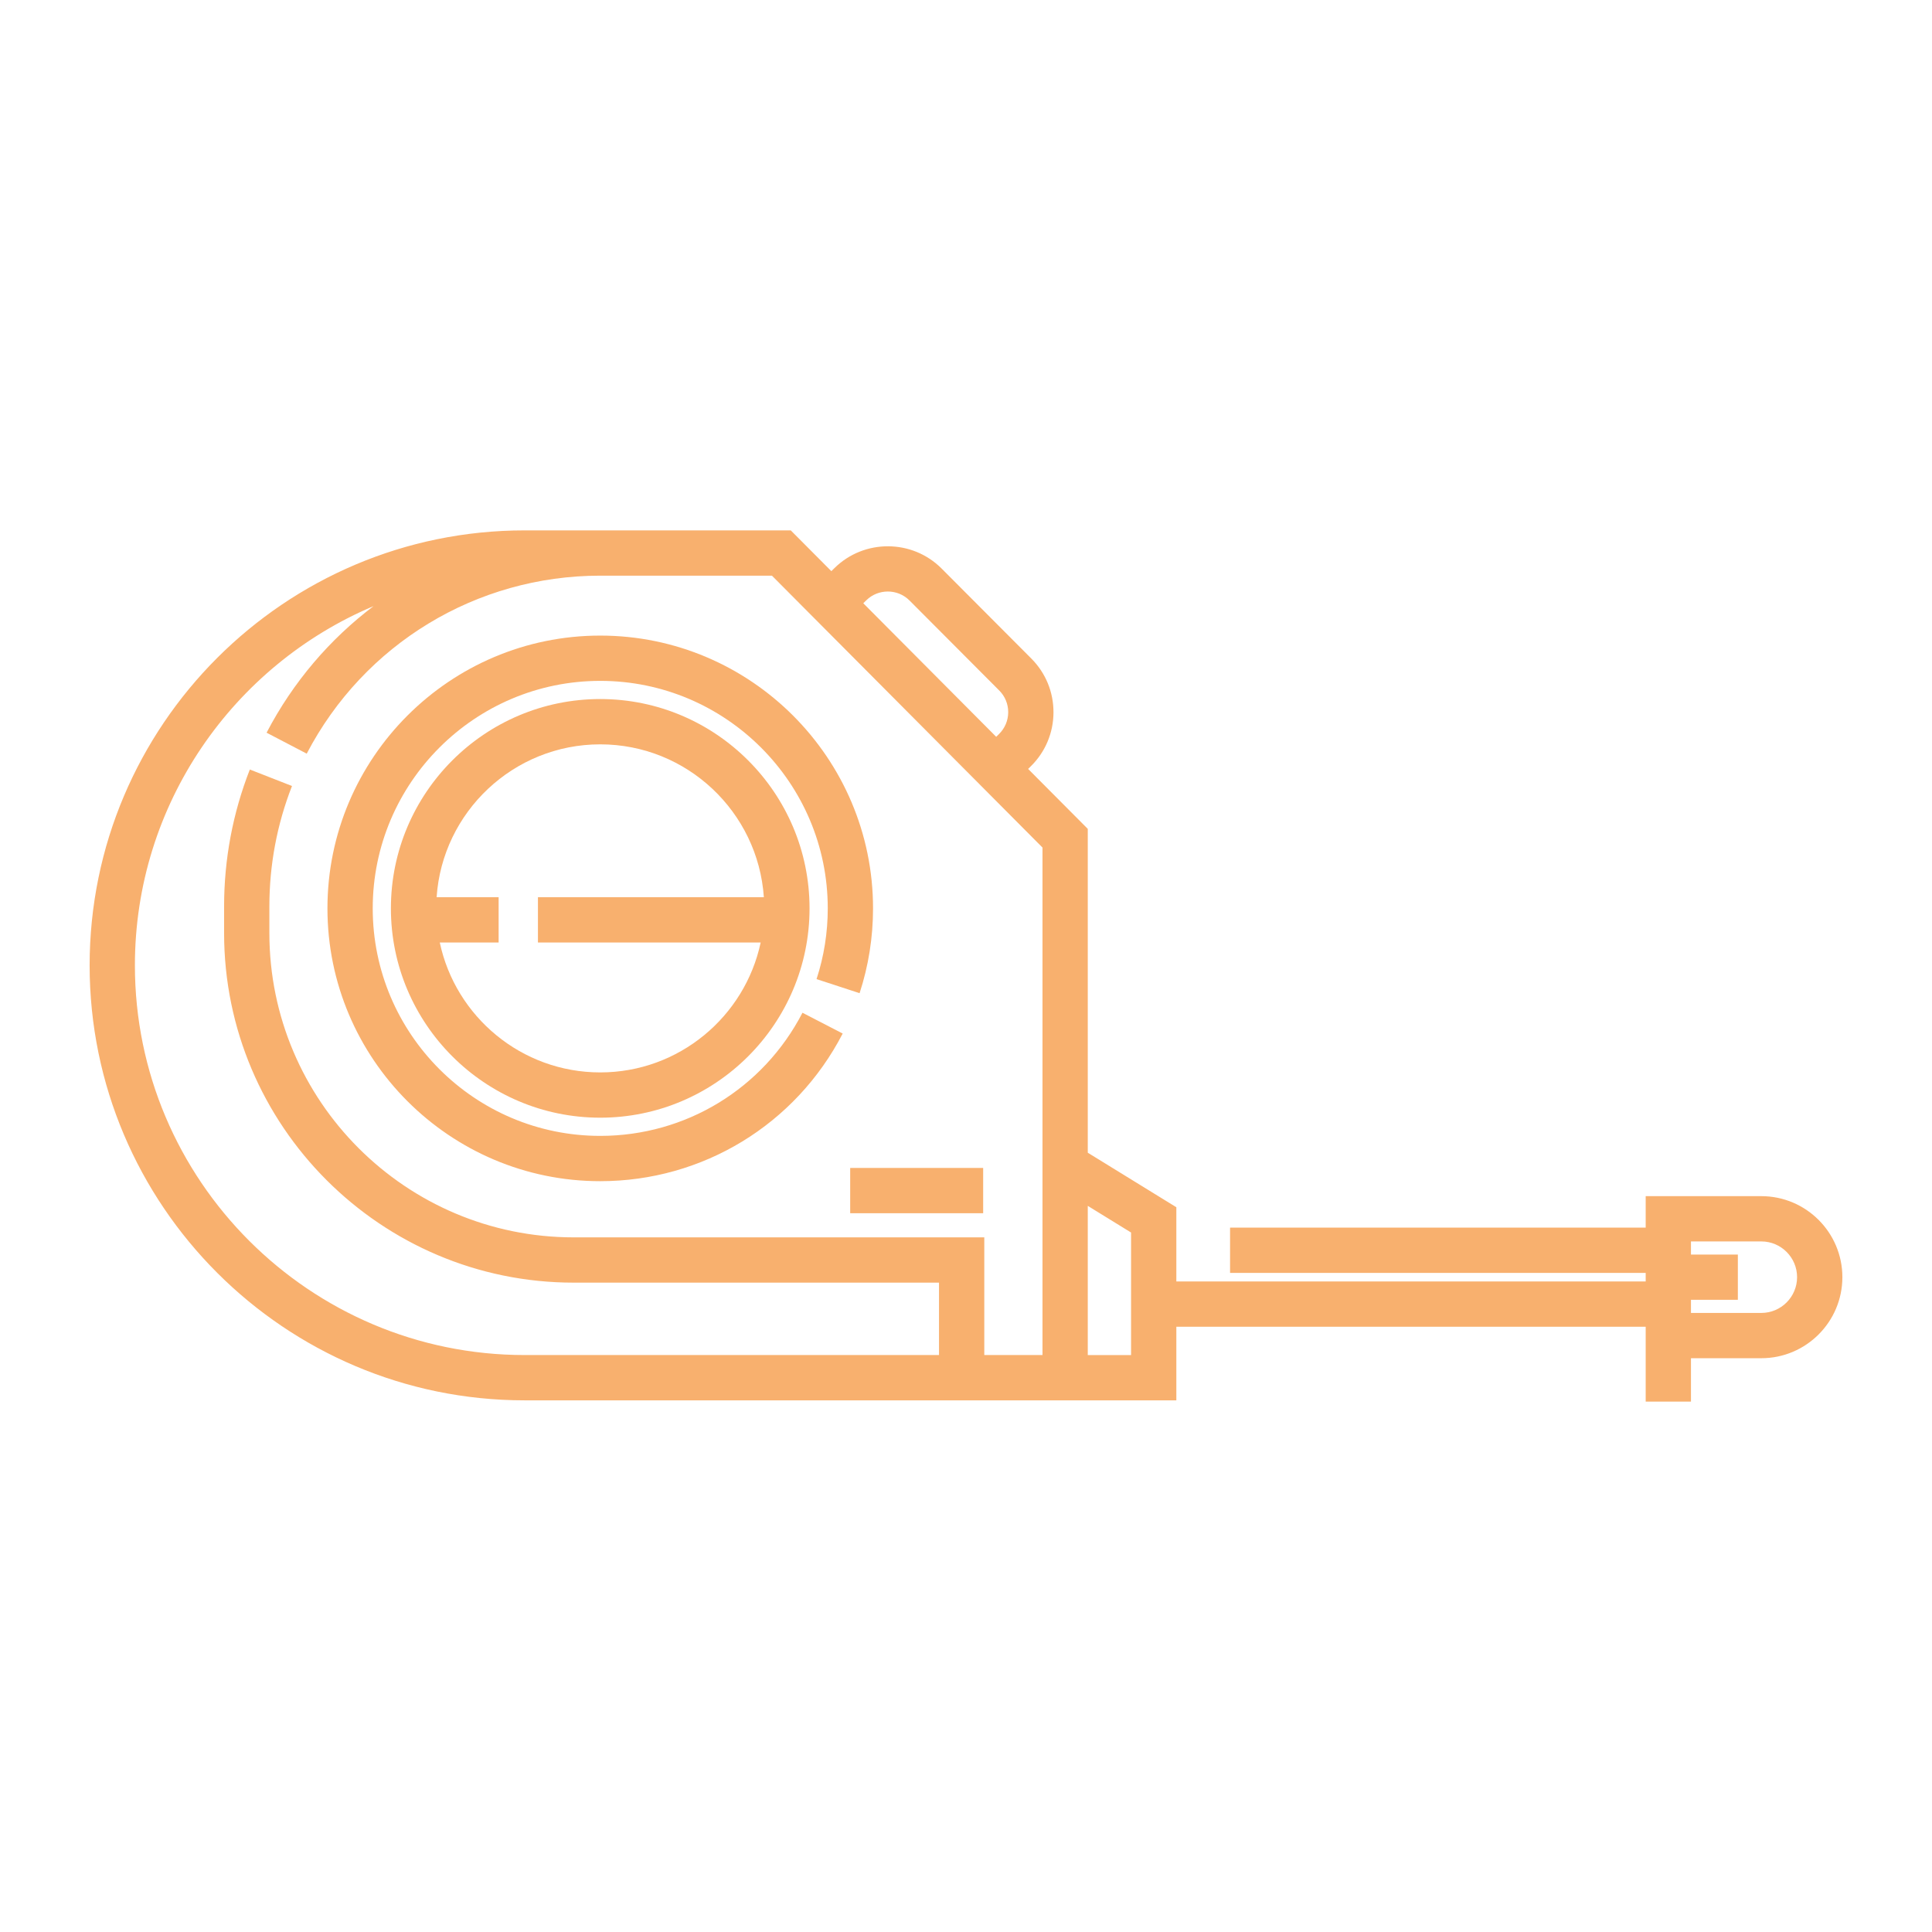
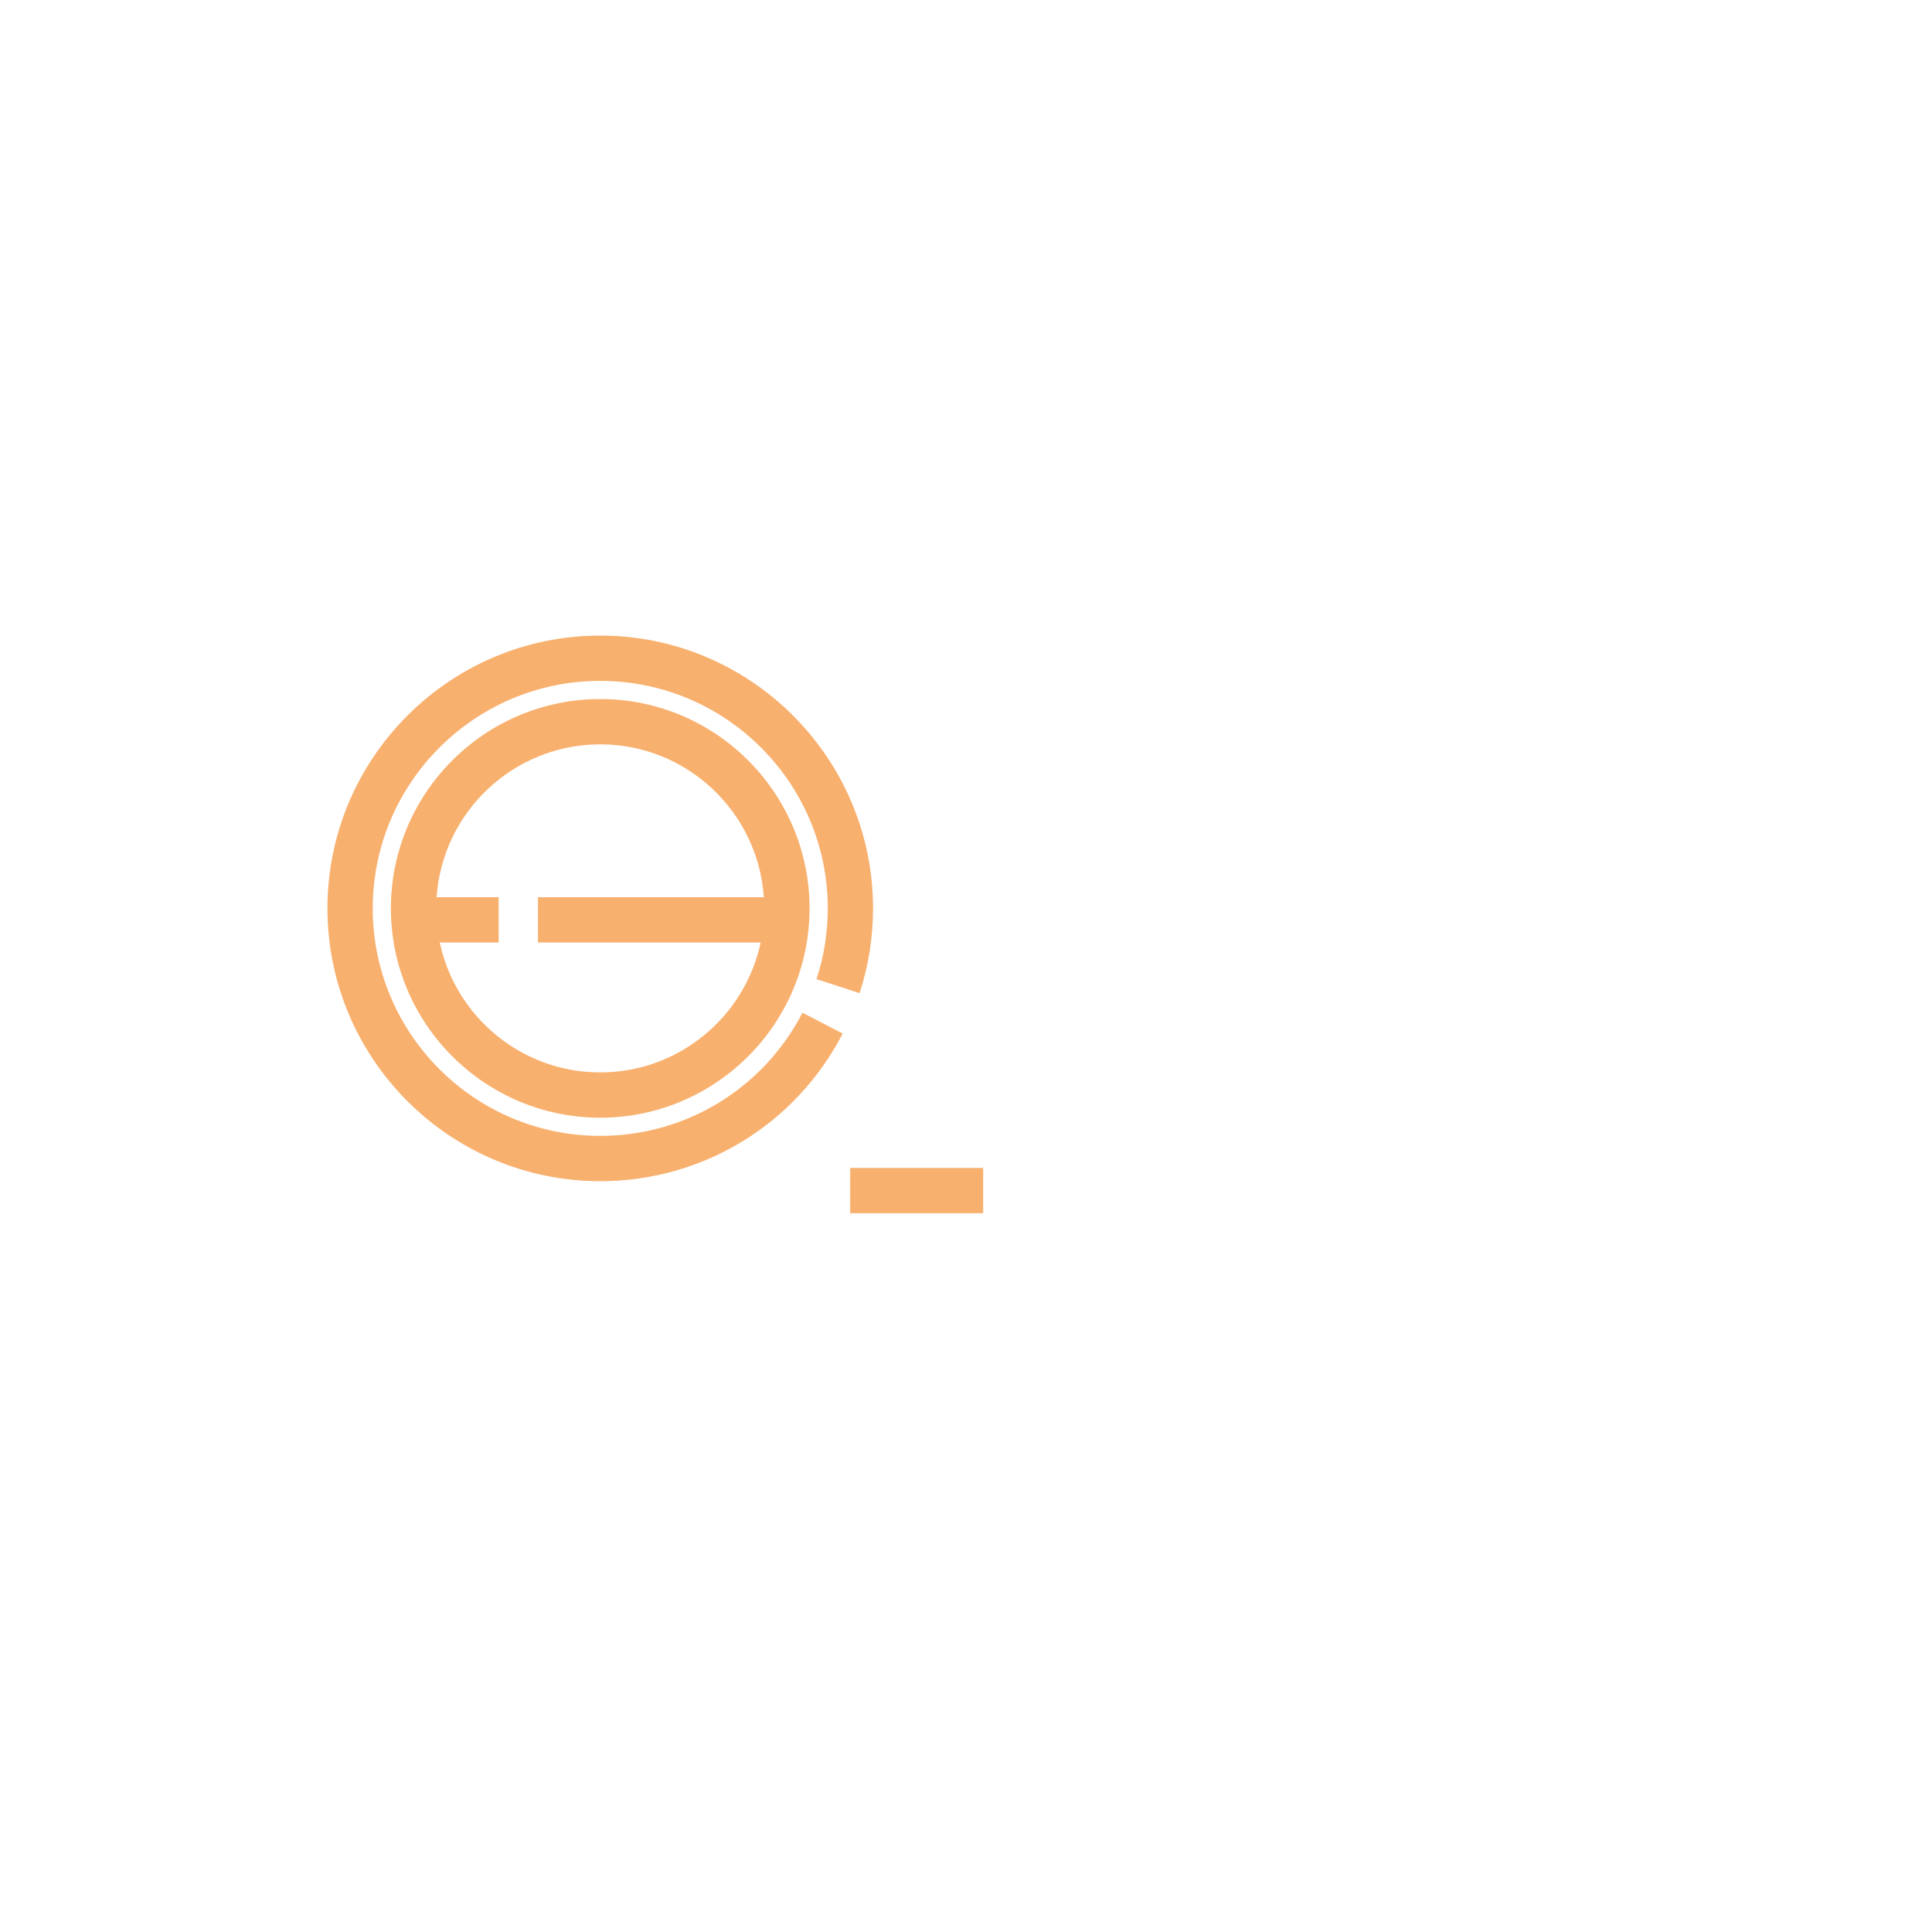
<svg xmlns="http://www.w3.org/2000/svg" width="103" height="103" viewBox="0 0 103 103" fill="none">
  <path d="M43.532 52.199C43.929 50.986 44.13 49.717 44.13 48.428C44.13 41.74 38.688 36.299 32 36.299C25.312 36.299 19.871 41.74 19.871 48.428C19.871 55.117 25.312 60.557 32 60.557C36.556 60.557 40.687 58.042 42.782 53.992L44.926 55.101C42.415 59.956 37.462 62.972 32 62.972C23.981 62.972 17.457 56.447 17.457 48.428C17.457 40.409 23.981 33.885 32 33.885C40.019 33.885 46.544 40.409 46.544 48.428C46.544 49.973 46.303 51.493 45.827 52.949L43.532 52.199Z" fill="#F8B06E" />
  <path d="M32 59.587C25.846 59.587 20.84 54.581 20.84 48.428C20.84 42.275 25.846 37.268 32 37.268C38.153 37.268 43.159 42.275 43.159 48.428C43.159 54.581 38.153 59.587 32 59.587ZM32 39.683C27.377 39.683 23.583 43.288 23.277 47.834H26.583V50.248H23.446C24.286 54.2 27.802 57.173 32 57.173C36.198 57.173 39.713 54.2 40.553 50.248H28.679V47.834H40.723C40.416 43.288 36.622 39.683 32 39.683Z" fill="#F8B06E" />
-   <path d="M93.901 72.41H90.15V74.724H87.736V72.41V70.733H62.714V74.656H57.992H55.578H27.968C15.181 74.656 4.778 64.253 4.778 51.466C4.778 38.679 15.181 28.276 27.968 28.276H42.158L44.321 30.45L44.492 30.282C46.074 28.727 48.634 28.74 50.2 30.311L54.982 35.108C55.749 35.878 56.169 36.901 56.164 37.988C56.158 39.074 55.728 40.093 54.953 40.855L54.812 40.994L57.992 44.189V61.454L62.714 64.361V68.319H87.736V67.862H65.578V65.447H87.736V63.77H93.901C96.284 63.77 98.222 65.708 98.222 68.09C98.222 70.472 96.284 72.41 93.901 72.41ZM53.11 39.281L53.261 39.133C53.574 38.825 53.747 38.414 53.75 37.975C53.752 37.536 53.583 37.123 53.273 36.813L48.49 32.015C48.172 31.695 47.752 31.535 47.332 31.535C46.917 31.535 46.502 31.691 46.185 32.003L46.024 32.161L48.044 34.191L53.11 39.281ZM55.578 45.185L46.151 35.711L42.599 32.143L42.6 32.143L41.154 30.69H32C25.403 30.69 19.408 34.326 16.352 40.179L14.212 39.062C15.622 36.361 17.582 34.076 19.915 32.314C12.447 35.466 7.192 42.864 7.192 51.466C7.192 62.921 16.512 72.241 27.968 72.241H50.061V68.381H30.583C20.307 68.381 11.947 60.021 11.947 49.745V48.328C11.947 45.809 12.409 43.352 13.319 41.025L15.567 41.904C14.767 43.95 14.361 46.111 14.361 48.328V49.745C14.361 58.69 21.638 65.967 30.583 65.967H52.475V72.241H55.578V59.967V45.185H55.578ZM60.3 65.709L57.992 64.288V72.242H60.3V65.709ZM93.901 66.184H90.15V66.883H92.65V69.297H90.15V69.332V69.996H93.901C94.953 69.996 95.807 69.141 95.807 68.09C95.807 67.039 94.953 66.184 93.901 66.184Z" fill="#F8B06E" />
-   <path d="M45.326 62.266H52.415V64.68H45.326V62.266Z" fill="#F8B06E" />
+   <path d="M45.326 62.266H52.415V64.68H45.326V62.266" fill="#F8B06E" />
</svg>